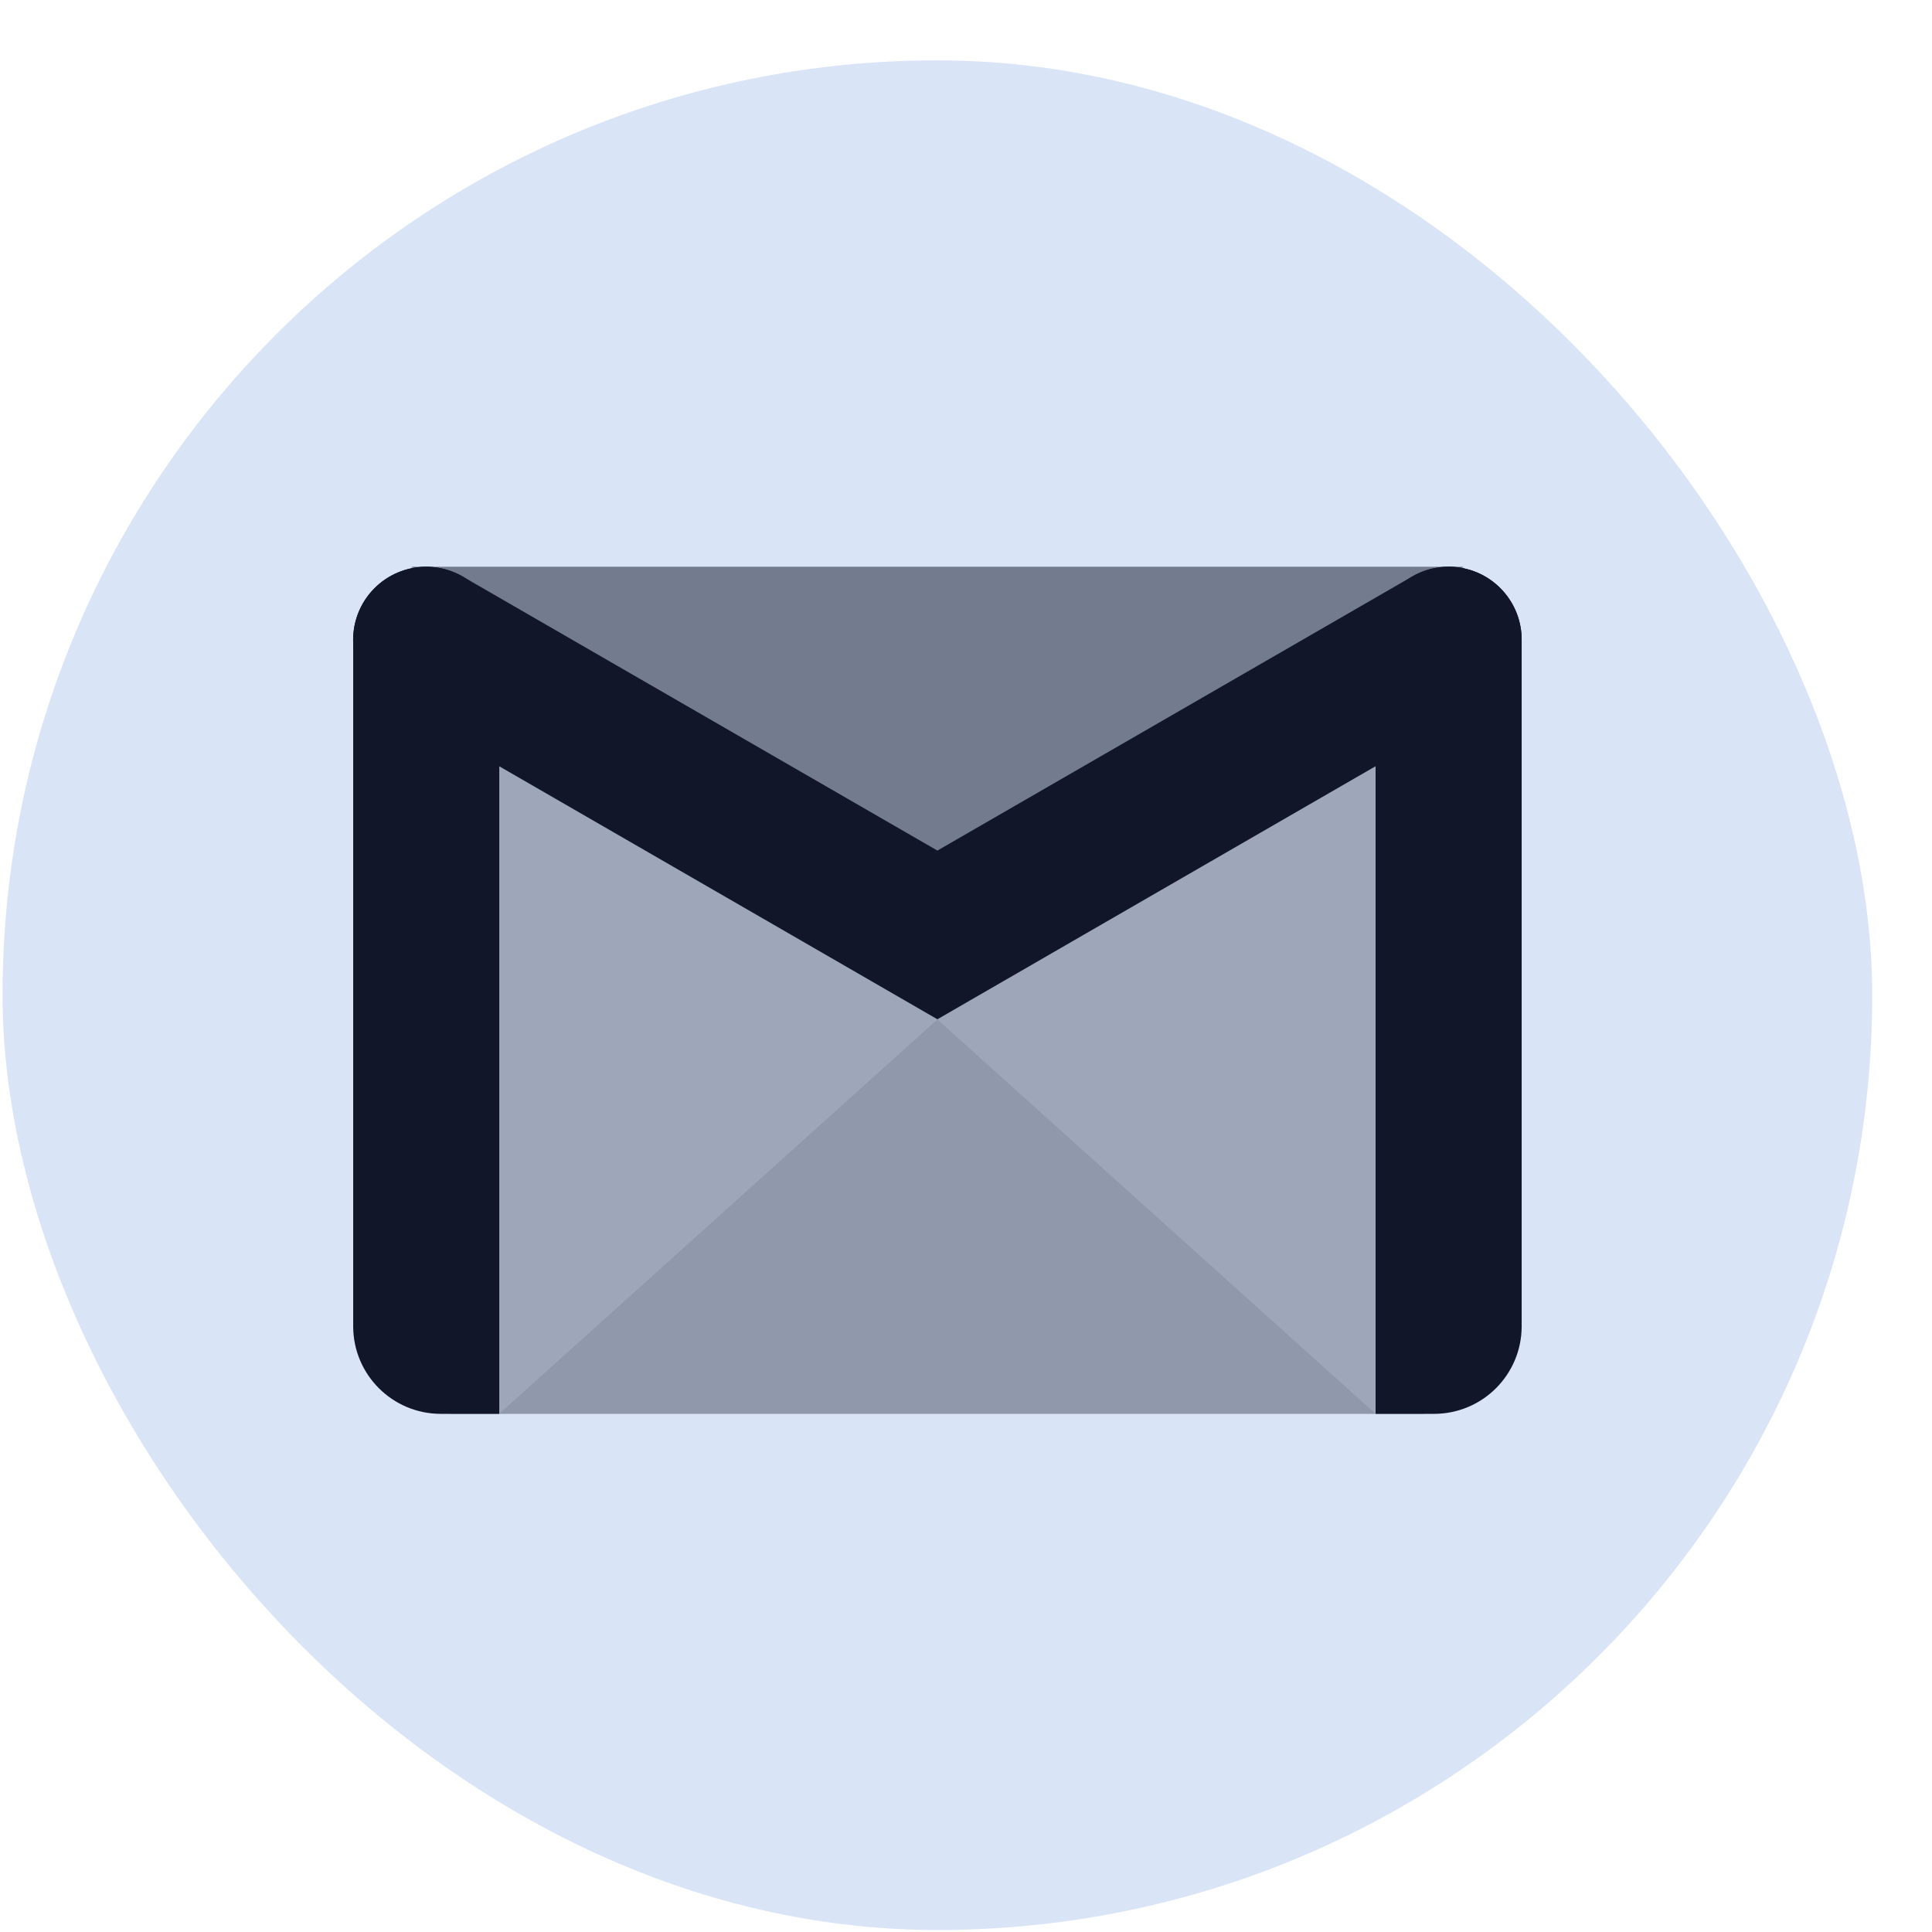
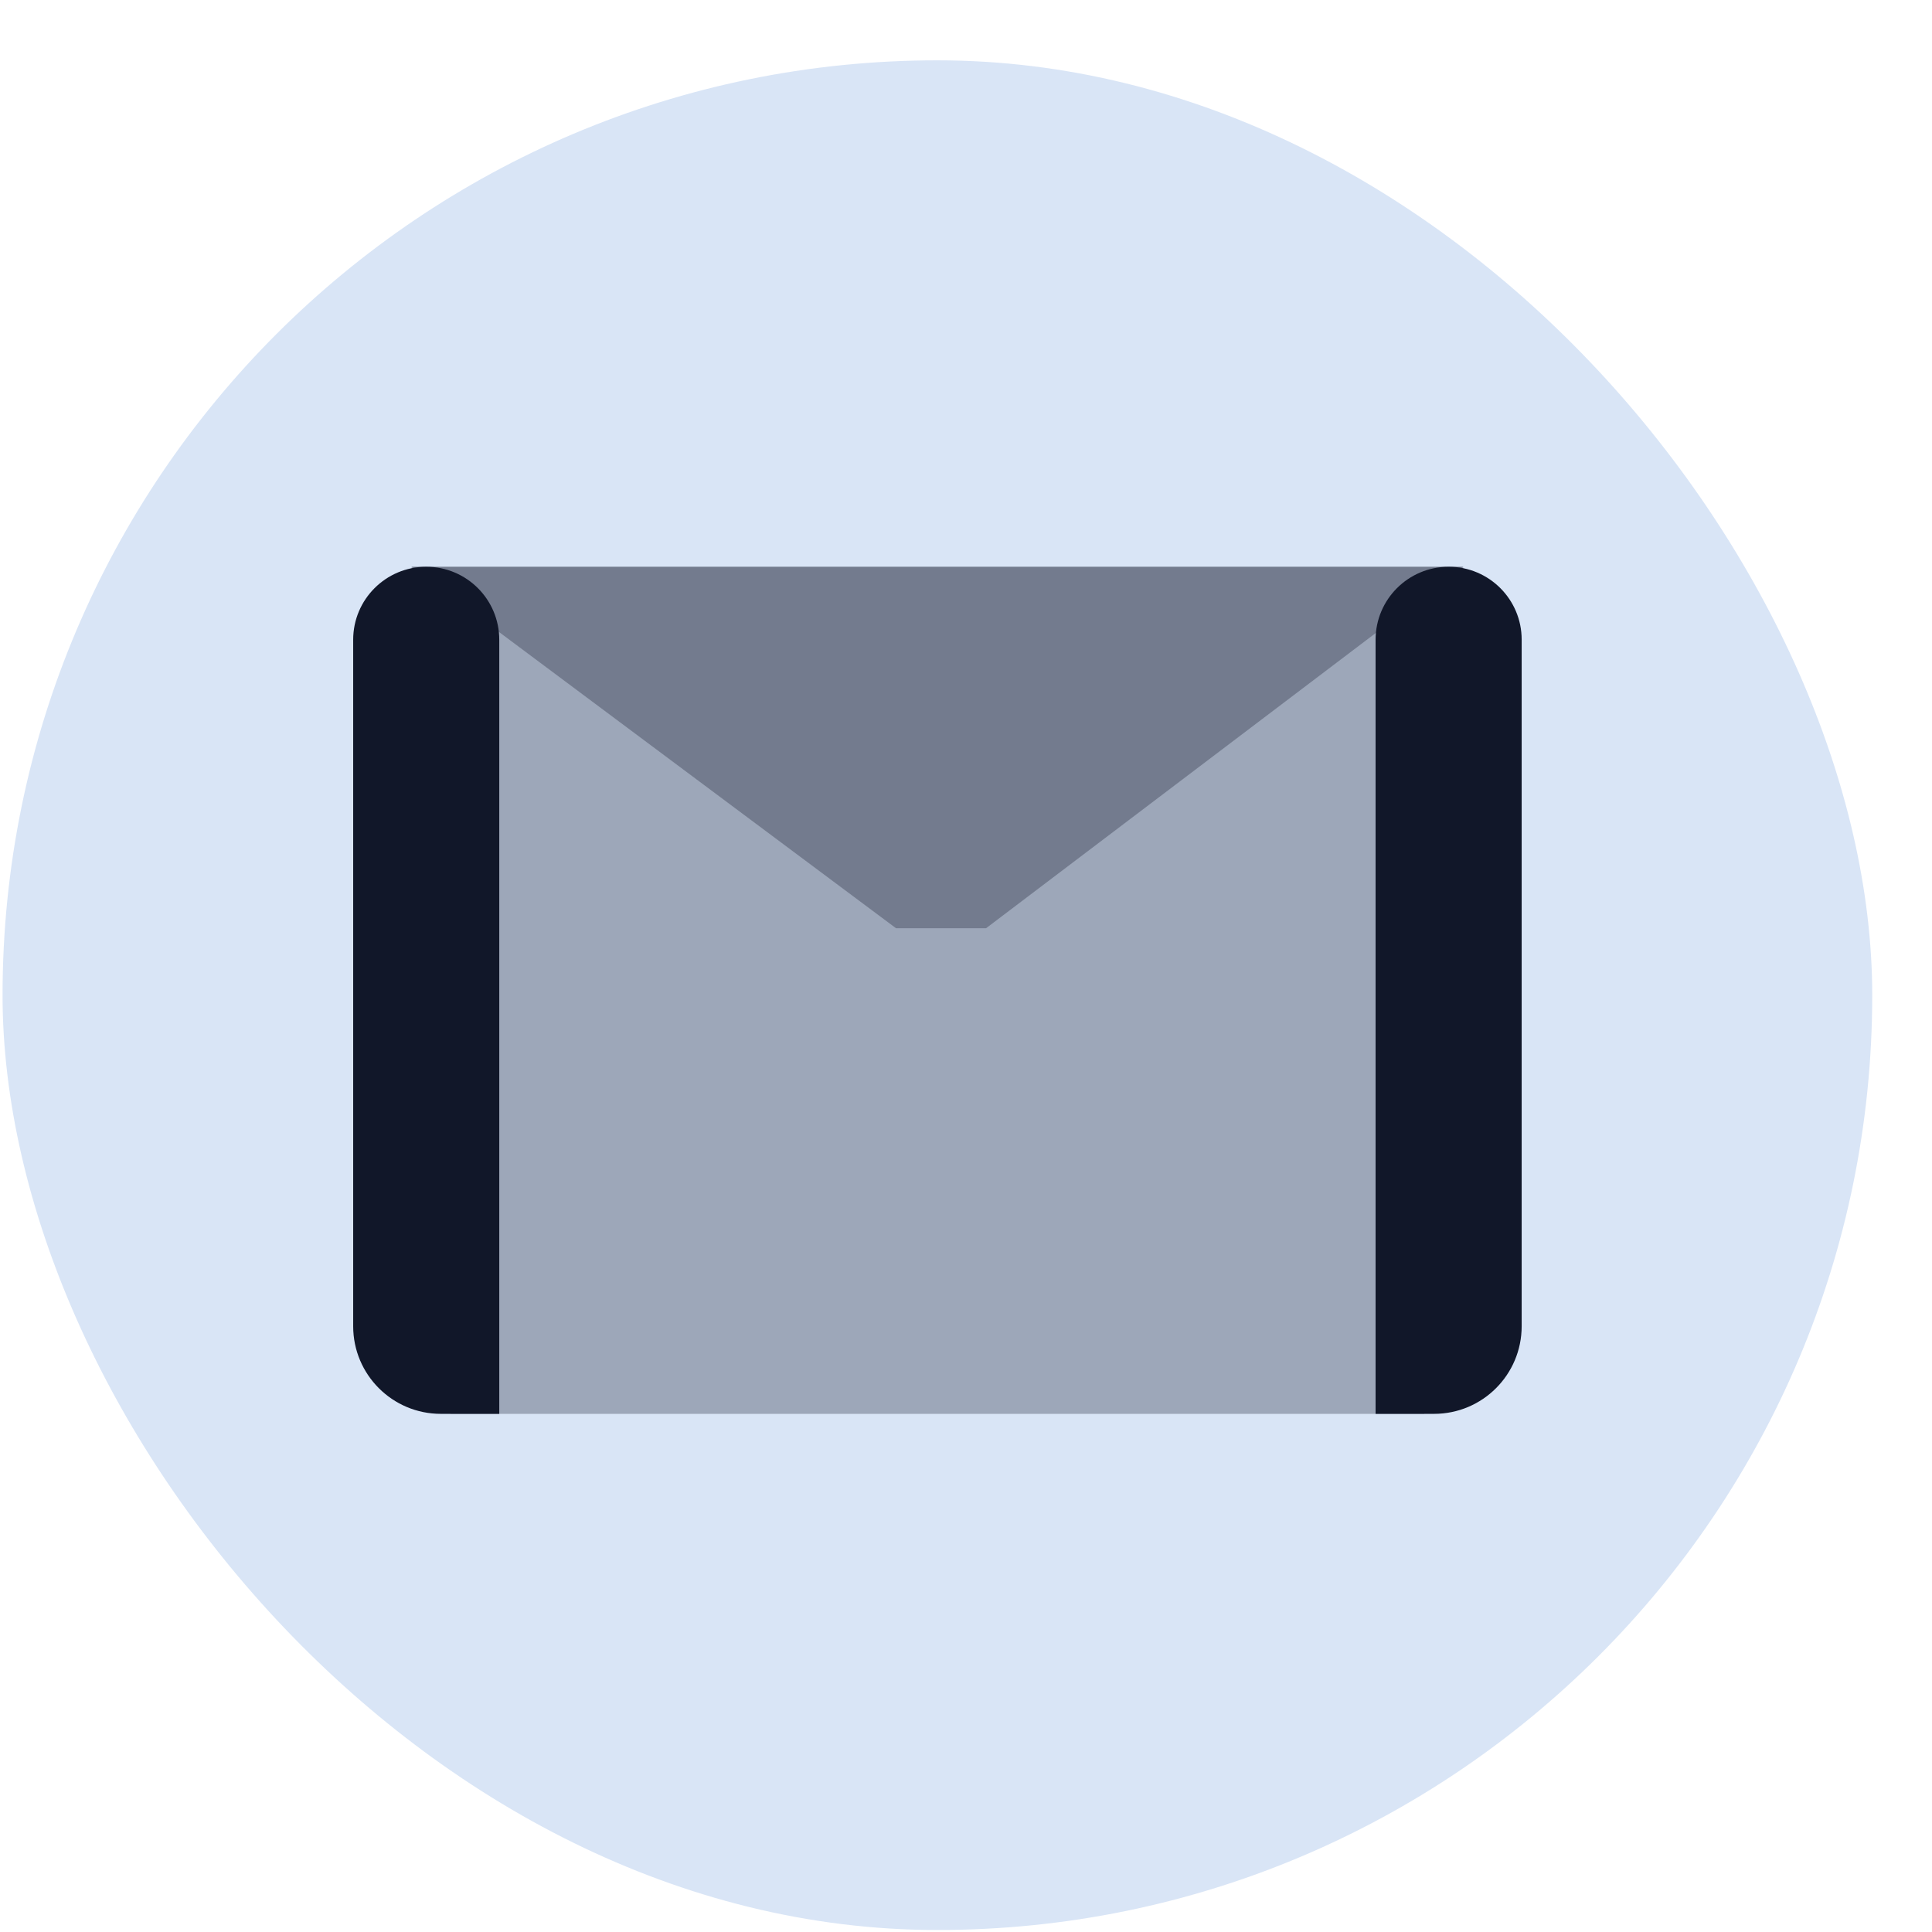
<svg xmlns="http://www.w3.org/2000/svg" width="31" height="31" viewBox="0 0 31 31" fill="none">
  <g id="Gmail">
    <g id="Gmail_2">
      <rect id="Rectangle" x="0.041" y="0.968" width="30" height="30" rx="15" fill="#D9E5F6" />
      <g id="Group">
        <path id="Vector" opacity="0.3" d="M23.478 9.094H6.604L7.229 22.686H22.853L23.478 9.094Z" fill="#111729" />
        <path id="Vector_2" opacity="0.3" d="M23.478 9.094H6.604L14.377 14.894H15.822L23.478 9.094Z" fill="#111729" />
-         <path id="Vector 2" opacity="0.1" d="M8.01 22.686L15.041 16.358L22.072 22.686H8.01Z" fill="#111729" />
        <g id="Group_2">
          <path id="Vector_3" fill-rule="evenodd" clip-rule="evenodd" d="M8.011 10.265C8.011 9.618 7.487 9.094 6.839 9.094C6.192 9.094 5.667 9.618 5.667 10.265C5.667 12.761 5.667 18.591 5.667 21.28C5.667 22.057 6.297 22.686 7.073 22.686C7.572 22.686 8.011 22.686 8.011 22.686C8.011 22.686 8.011 13.564 8.011 10.265Z" fill="#111729" />
          <path id="Vector_4" fill-rule="evenodd" clip-rule="evenodd" d="M22.072 10.265C22.072 9.618 22.597 9.094 23.244 9.094C23.245 9.094 23.246 9.094 23.246 9.094C23.893 9.094 24.416 9.618 24.416 10.263C24.416 12.758 24.416 18.59 24.416 21.28C24.416 22.057 23.787 22.686 23.01 22.686C22.512 22.686 22.072 22.686 22.072 22.686C22.072 22.686 22.072 13.564 22.072 10.265Z" fill="#111729" />
-           <path id="Vector_5" fill-rule="evenodd" clip-rule="evenodd" d="M6.252 11.28C5.983 11.124 5.787 10.869 5.706 10.569C5.625 10.269 5.668 9.95 5.823 9.681C5.823 9.681 5.824 9.68 5.824 9.679C5.98 9.41 6.236 9.214 6.536 9.134C6.836 9.053 7.155 9.095 7.424 9.251L15.041 13.648L22.66 9.25C22.929 9.094 23.247 9.052 23.547 9.133C23.847 9.213 24.102 9.409 24.258 9.678L24.259 9.679C24.414 9.948 24.457 10.269 24.376 10.569C24.295 10.869 24.099 11.125 23.829 11.28L17.385 15.001L15.041 16.355L12.697 15.001L6.252 11.28Z" fill="#111729" />
        </g>
      </g>
    </g>
  </g>
</svg>